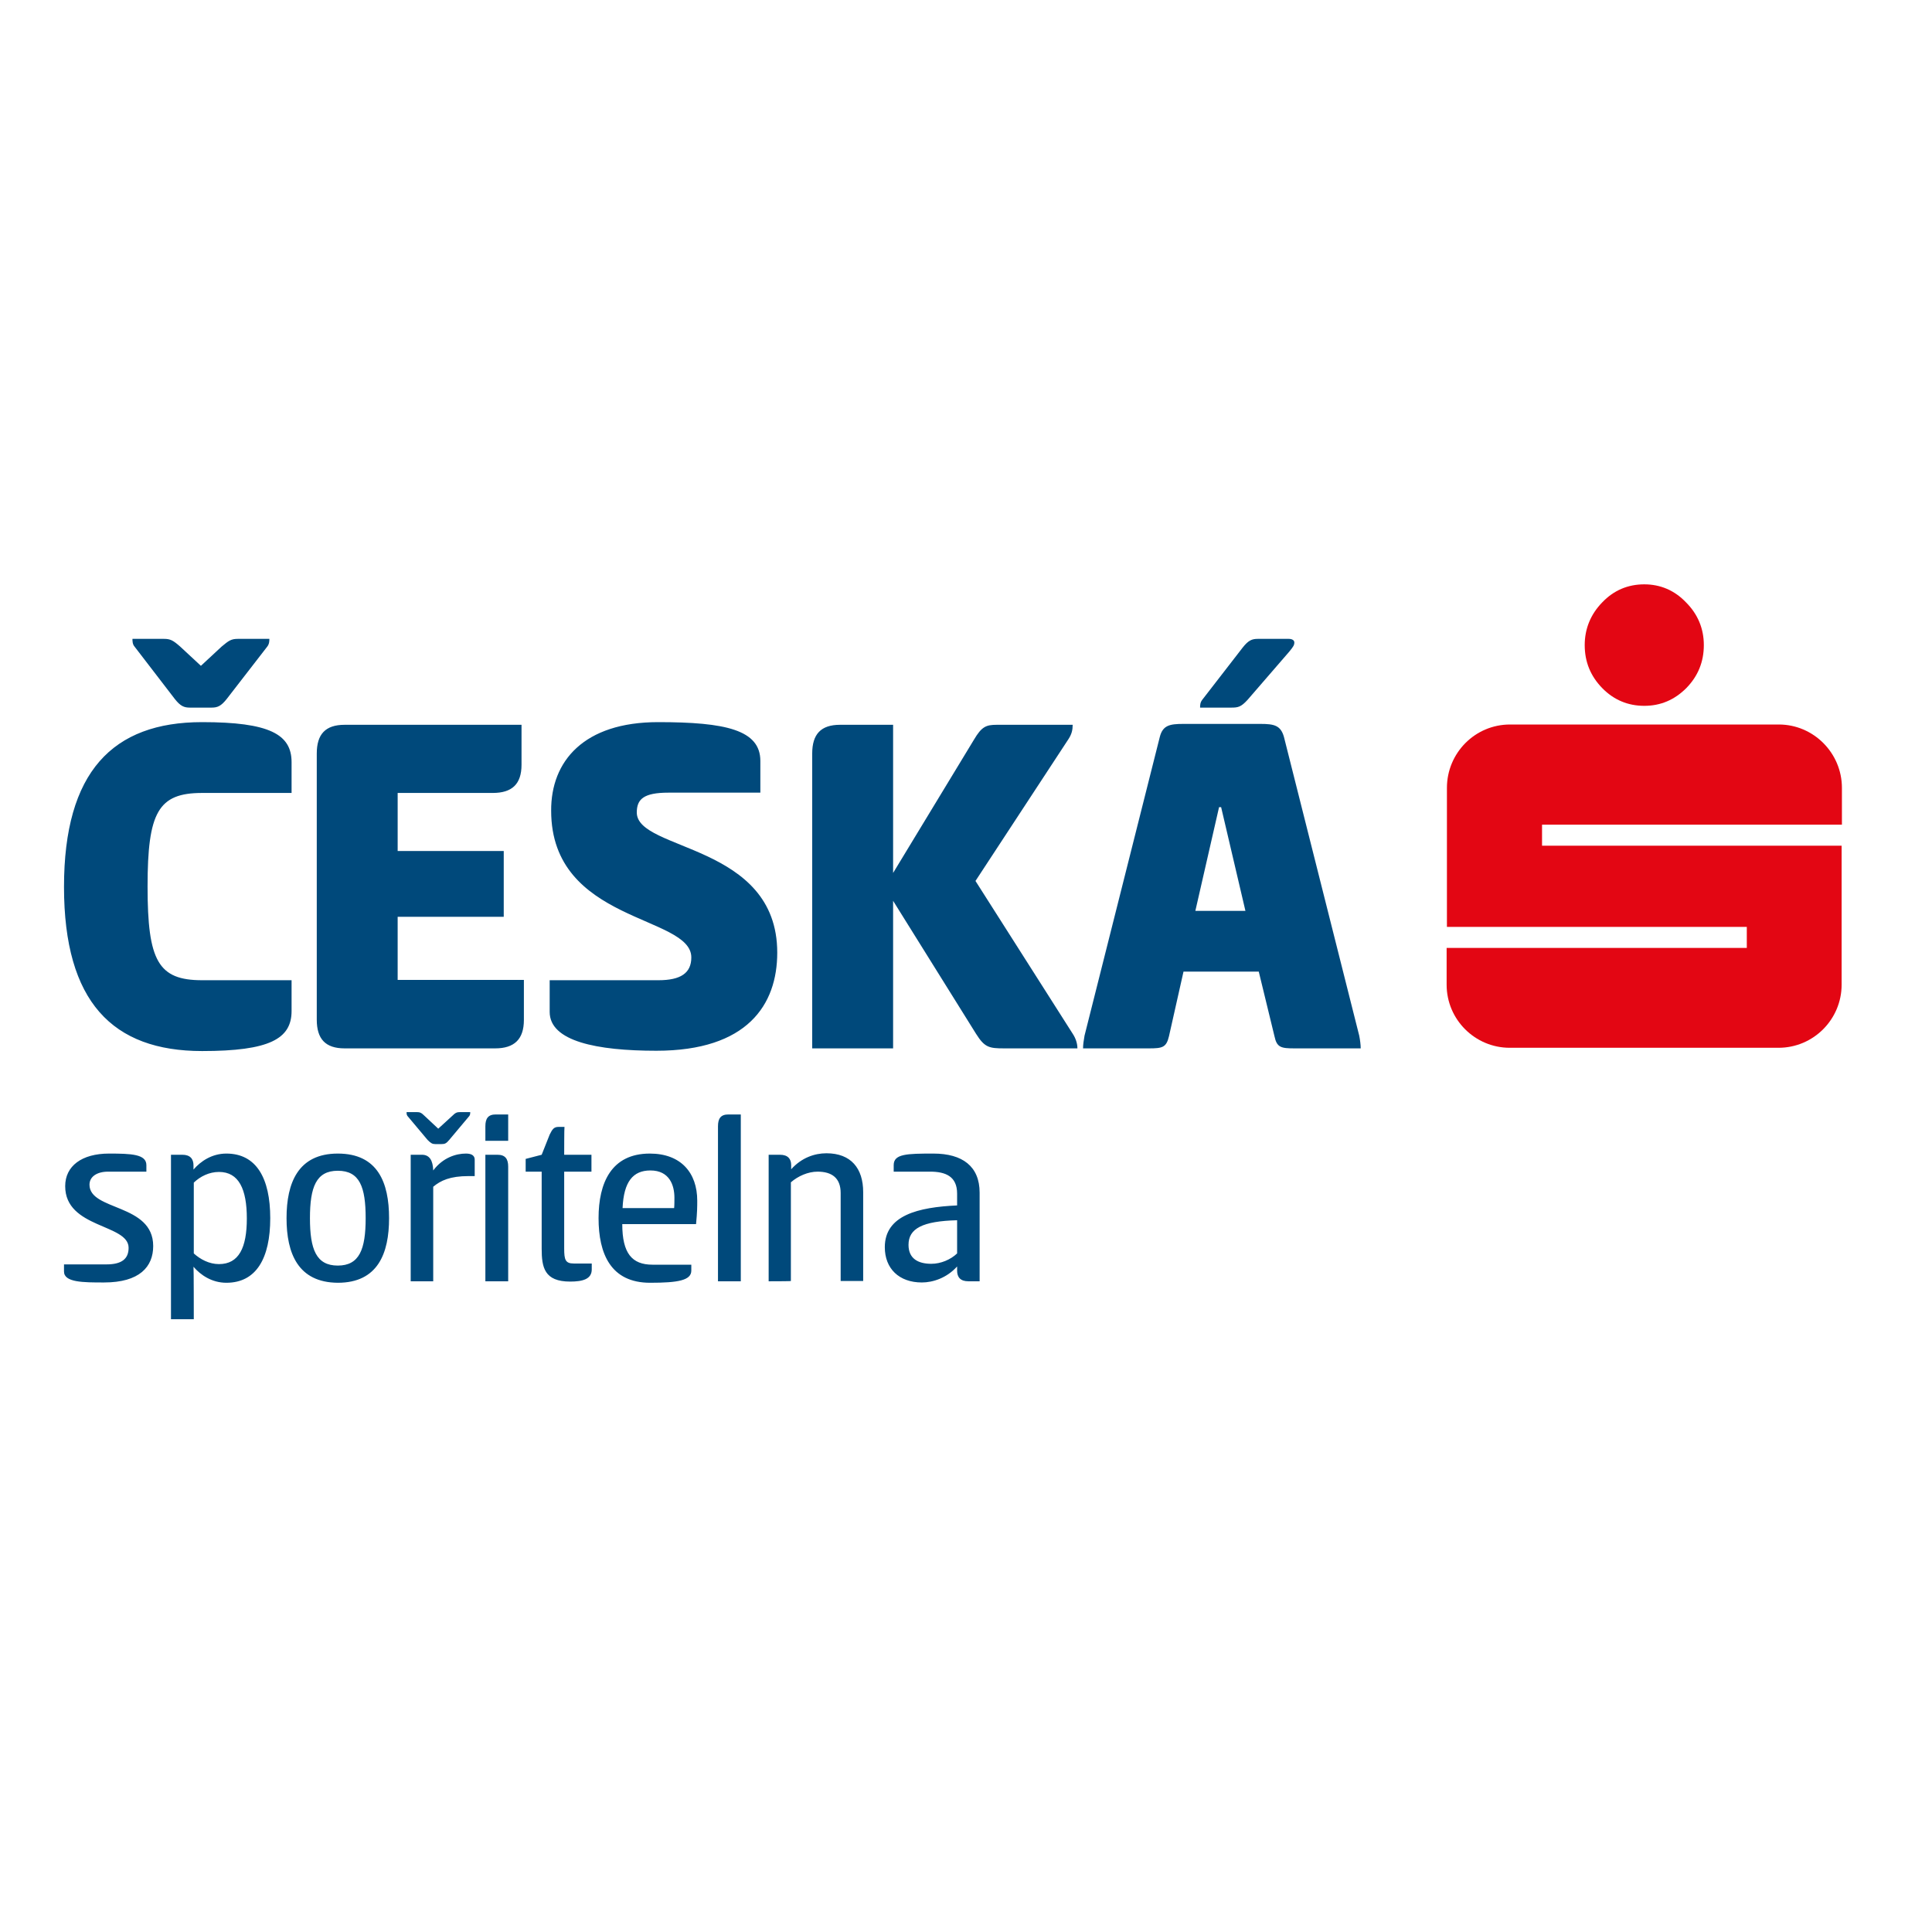
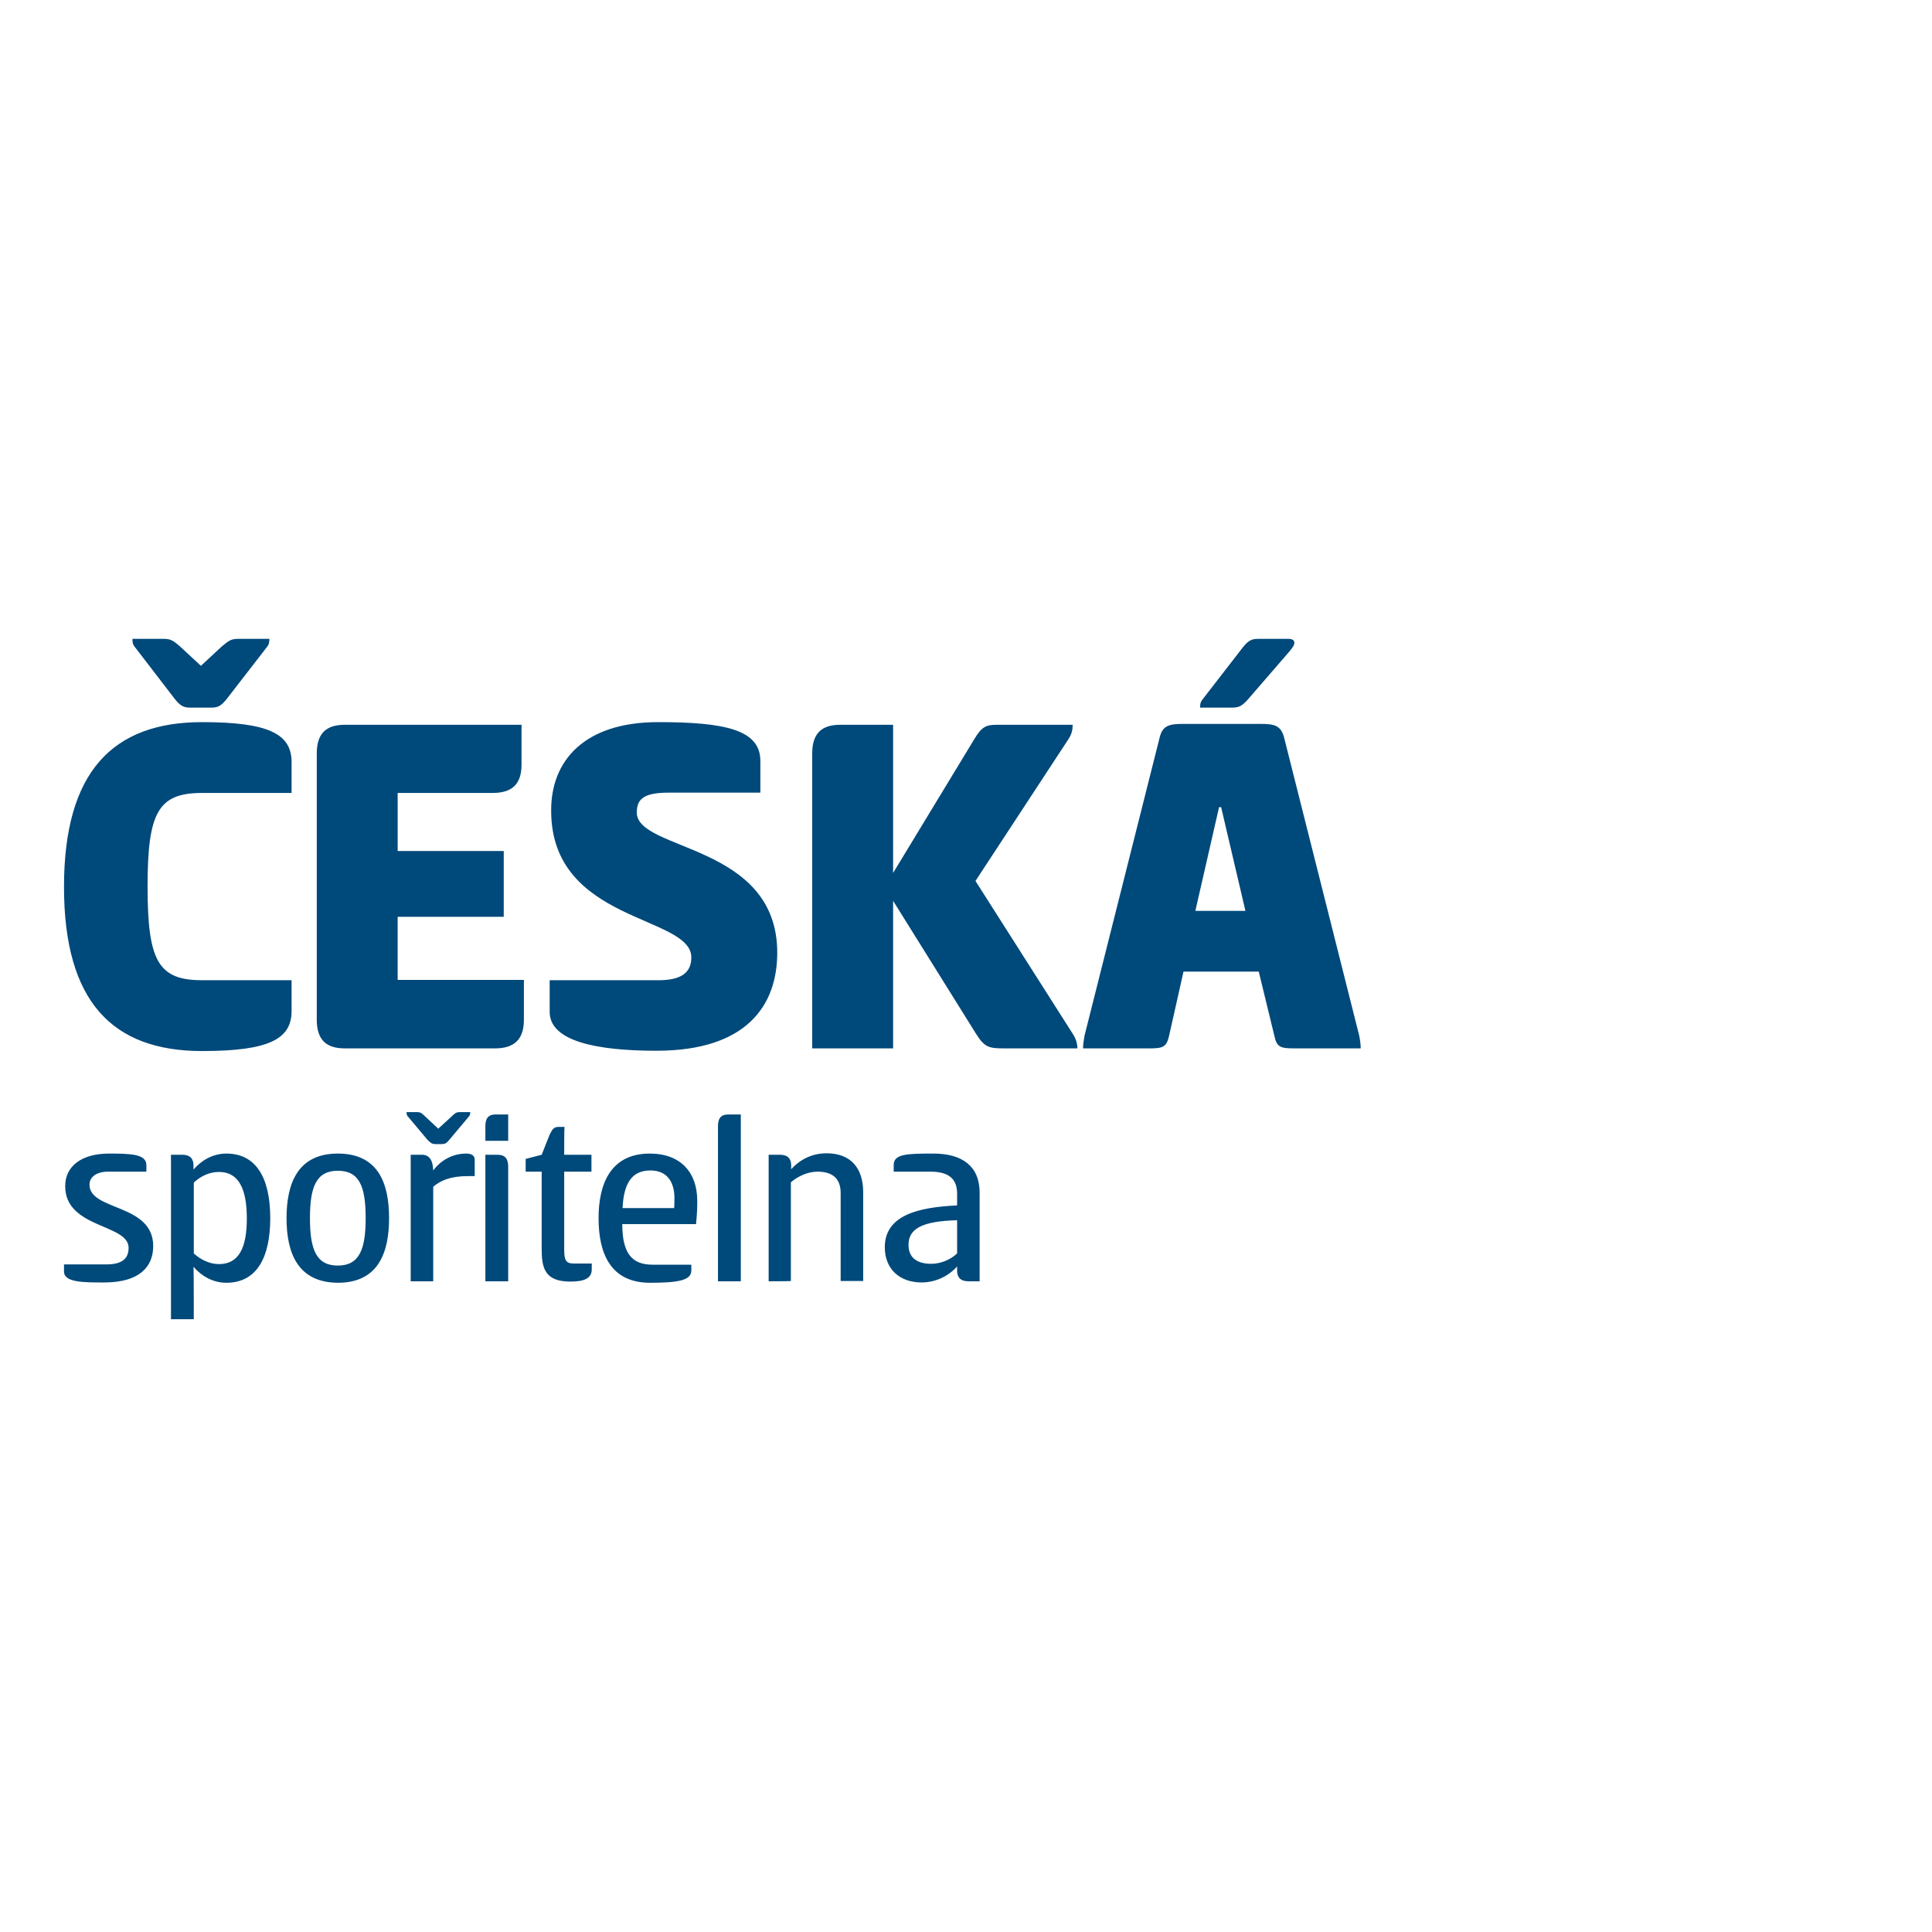
<svg xmlns="http://www.w3.org/2000/svg" version="1.1" id="layer" x="0px" y="0px" viewBox="-153 -46 652 652" style="enable-background:new -153 -46 652 652;" xml:space="preserve">
  <style type="text/css">
	.st0{fill:#E30613;}
	.st1{fill:#00497B;}
</style>
  <g>
-     <path class="st0" d="M401.9,151.2c5.4,0,10.2,2,14.1,6.1c4,4,6,8.9,6,14.4c0,5.7-2,10.5-5.9,14.5c-4,4-8.7,6-14.2,6   c-5.5,0-10.3-2-14.2-6c-3.9-4-5.9-8.8-5.9-14.5c0-5.5,2-10.4,5.9-14.4C391.6,153.2,396.4,151.2,401.9,151.2L401.9,151.2z    M468.6,232.4v-12.5c0-11.8-9.6-21.4-21.3-21.4h-90.7c-11.8,0-21.3,9.6-21.3,21.4v46.9h101.2v7.1H335.2v12.4   c0,11.8,9.6,21.3,21.3,21.3h90.7c11.8,0,21.3-9.6,21.3-21.3v-46.9H367.4v-7.1H468.6z" />
    <path class="st1" d="M-84.8,197.7c22.7,0,30.2,4.1,30.2,13.5v10.4h-30.2c-14.8,0-18.4,6.5-18.4,31.6s3.6,31.6,18.4,31.6h30.2v10.4   c0,9.4-7.5,13.5-30.2,13.5c-30.2,0-46.6-16.6-46.6-55.4S-115,197.7-84.8,197.7z M-88.9,192.8c-2,0-3.2-0.5-5.1-2.9l-13.6-17.7   c-0.7-0.8-0.7-1.9-0.7-2.6h10.6c2.2,0,3.1,0.5,5.5,2.6l7,6.5l7-6.5c2.4-2,3.2-2.6,5.5-2.6h10.6c0,0.7,0,1.7-0.7,2.6l-13.7,17.7   c-1.9,2.4-3.1,2.9-5.1,2.9L-88.9,192.8L-88.9,192.8z M-46.1,208.3c0-6.5,2.9-9.7,9.4-9.7H23v13.5c0,6.5-3.2,9.5-9.7,9.5h-32.1v19.6   H17v22.2h-35.8v21.3h42.6v13.5c0,6.5-3.2,9.6-9.7,9.6h-50.8c-6.5,0-9.4-3.2-9.4-9.7V208.3z M69.1,197.7c22.7,0,34.5,2.6,34.5,13.1   v10.7h-31c-8.4,0-10.7,2.2-10.7,6.7c0,13.1,47.4,10.4,47.4,47.3c0,17.6-10.1,33.1-40.8,33.1c-20.1,0-36-3.2-36-13.1v-10.7h36.7   c7.5,0,11.1-2.4,11.1-7.7c0-14.3-47.3-11.6-47.3-49.5C32.9,210.9,44,197.7,69.1,197.7z M148.4,248.6l27.3-45c2.6-4.4,4.1-5,7.7-5   H209c0,1.7-0.3,3.1-1.4,4.8l-31.4,47.9l32.9,51.7c0.9,1.4,1.5,3.1,1.5,4.8h-24.7c-5.1,0-6.6-0.3-9.5-4.9l-28-44.9v49.8h-27.3v-99.5   c0-6.5,2.9-9.7,9.4-9.7h17.9L148.4,248.6L148.4,248.6z M272.4,198.3c4.6,0,6.8,0.5,7.9,4.4l25.4,100.8c0.3,1.5,0.5,3.1,0.5,4.3   h-22.3c-4.6,0-6-0.3-6.8-4.1l-5.3-21.8h-25.4l-4.9,21.8c-0.9,3.8-2.2,4.1-6.8,4.1h-22.2c0-1.2,0.2-2.6,0.5-4.3l25.4-100.8   c1-3.9,3.3-4.4,7.9-4.4C246.2,198.3,272.4,198.3,272.4,198.3z M250.4,261.4h16.9l-8.2-35h-0.7L250.4,261.4z M268,190.2   c-2.2,2.4-3.2,2.6-5.5,2.6H252c0-0.7,0-1.7,0.7-2.6l13.7-17.7c1.9-2.4,3.1-2.9,5.1-2.9h10.4c1.2,0,1.9,0.5,1.9,1.2   c0,0.9-0.3,1.4-1.7,3.1L268,190.2z M-116.2,343.3c7.5,0,12.6,0.2,12.6,3.9v2.2h-12.9c-3.8,0-6.3,1.7-6.3,4.4   c0,8.9,21.5,6.3,21.5,20.7c0,7-4.6,12.3-16.6,12.3c-7,0-13.5,0-13.5-3.7v-2.4h14.3c5.1,0,7.5-1.8,7.5-5.6c0-8.1-21.4-6.5-21.4-20.8   C-131,347.5-125.4,343.3-116.2,343.3z M-87.6,399.2h-7.7v-55.5h3.8c2.7,0,3.8,1.4,3.8,3.6v1.4c2.4-2.8,6.2-5.4,11.1-5.4   c10.1,0,14.8,8.3,14.8,21.8c0,13.5-4.7,21.8-14.8,21.8c-4.9,0-8.7-2.6-11.1-5.4C-87.6,381.5-87.6,399.2-87.6,399.2z M-79.1,349.5   c-3.3,0-6.3,1.5-8.5,3.6v23.9c2.2,2,5.2,3.6,8.5,3.6c6.7,0,9.4-5.5,9.4-15.4S-72.4,349.5-79.1,349.5z M-56.3,365.1   c0-11.9,3.9-21.8,17.3-21.8c13.5,0,17.3,9.8,17.3,21.8c0,11.9-3.8,21.8-17.3,21.8C-52.4,386.8-56.3,377-56.3,365.1z M-29.6,365.1   c0-10.5-2-16-9.4-16c-7.3,0-9.4,5.5-9.4,16c0,10.5,2.1,16,9.4,16C-31.7,381.1-29.6,375.6-29.6,365.1z M-6.1,340.1   c-1,0-1.5-0.3-2.6-1.4l-6.8-8.1c-0.3-0.4-0.3-0.9-0.3-1.3h3.4c1.1,0,1.6,0.2,2.7,1.3l4.6,4.3l4.7-4.3c1.1-1.1,1.6-1.3,2.7-1.3h3.4   c0,0.3,0,0.9-0.3,1.3l-6.8,8.1c-1,1.2-1.5,1.4-2.6,1.4H-6.1z M-14.4,386.4v-42.7h3.8c2.6,0,3.7,2,3.8,5.3c3.3-4.4,7.8-5.7,11-5.7   c1.4,0,3,0.3,3,2.1v5.5H5.1c-6.2,0-9.4,1.5-11.9,3.6v31.9H-14.4z M18.5,339h-7.7v-4.9c0-2.6,0.9-4,3.5-4h4.2   C18.5,330.1,18.5,339,18.5,339z M10.8,343.7h4.1c2.6,0,3.6,1.4,3.6,4v38.7h-7.7V343.7z M37.4,343.7h9.2v5.7h-9.2v26   c0,3.7,0.4,5,3.2,5h6.1v2c0,3.3-3.1,4.1-7.3,4.1c-8.7,0-9.6-4.8-9.6-11.1v-26h-5.4v-4.3l5.4-1.4l2.7-6.8c0.9-1.8,1.4-2.6,3-2.6h2   C37.4,334.4,37.4,343.7,37.4,343.7z M80.3,380.8v2c0,3.3-4.5,4.1-13.9,4.1c-13.3,0-17.4-9.8-17.4-21.8c0-11.9,4.3-21.8,17.3-21.8   c10.5,0,16,6.5,16,15.9c0,2,0,3.8-0.4,7.9H57c0,9.9,3.3,13.7,10.2,13.7L80.3,380.8L80.3,380.8z M74.5,361.7   c0.1-0.8,0.1-2.5,0.1-3.5c0-4.1-1.6-9.2-8.1-9.2c-5.9,0-9,3.8-9.4,12.7L74.5,361.7L74.5,361.7z M97,386.4h-7.7v-52.3   c0-2.6,0.9-4,3.5-4H97C97,330.1,97,386.4,97,386.4z M106.4,386.4v-42.7h3.8c2.7,0,3.8,1.4,3.8,3.5v1.4c3.5-3.9,7.9-5.4,11.9-5.4   c8.3,0,12.4,5.1,12.4,13.1v30h-7.6v-29.7c0-5-2.9-7.2-7.8-7.2c-3.2,0-6.6,1.5-9,3.6v33.3C114,386.4,106.4,386.4,106.4,386.4z    M173.8,386.4c-2.7,0-3.8-1.4-3.8-3.6v-1.4c-3.5,3.9-8.2,5.4-11.9,5.4c-7.7,0-12.5-4.7-12.5-11.9c0-10.8,11.3-13.5,24.4-14.1v-4   c0-5.8-3.9-7.4-9.1-7.4h-12.3v-2.2c0-3.8,4.4-3.9,13.4-3.9c9.8,0,15.6,4.3,15.6,13.2v29.9L173.8,386.4L173.8,386.4z M170,365.8   c-11.7,0.3-16.4,2.8-16.4,8.3c0,4.7,3.3,6.4,7.7,6.4c3.2,0,6.5-1.4,8.7-3.5V365.8z" />
  </g>
</svg>